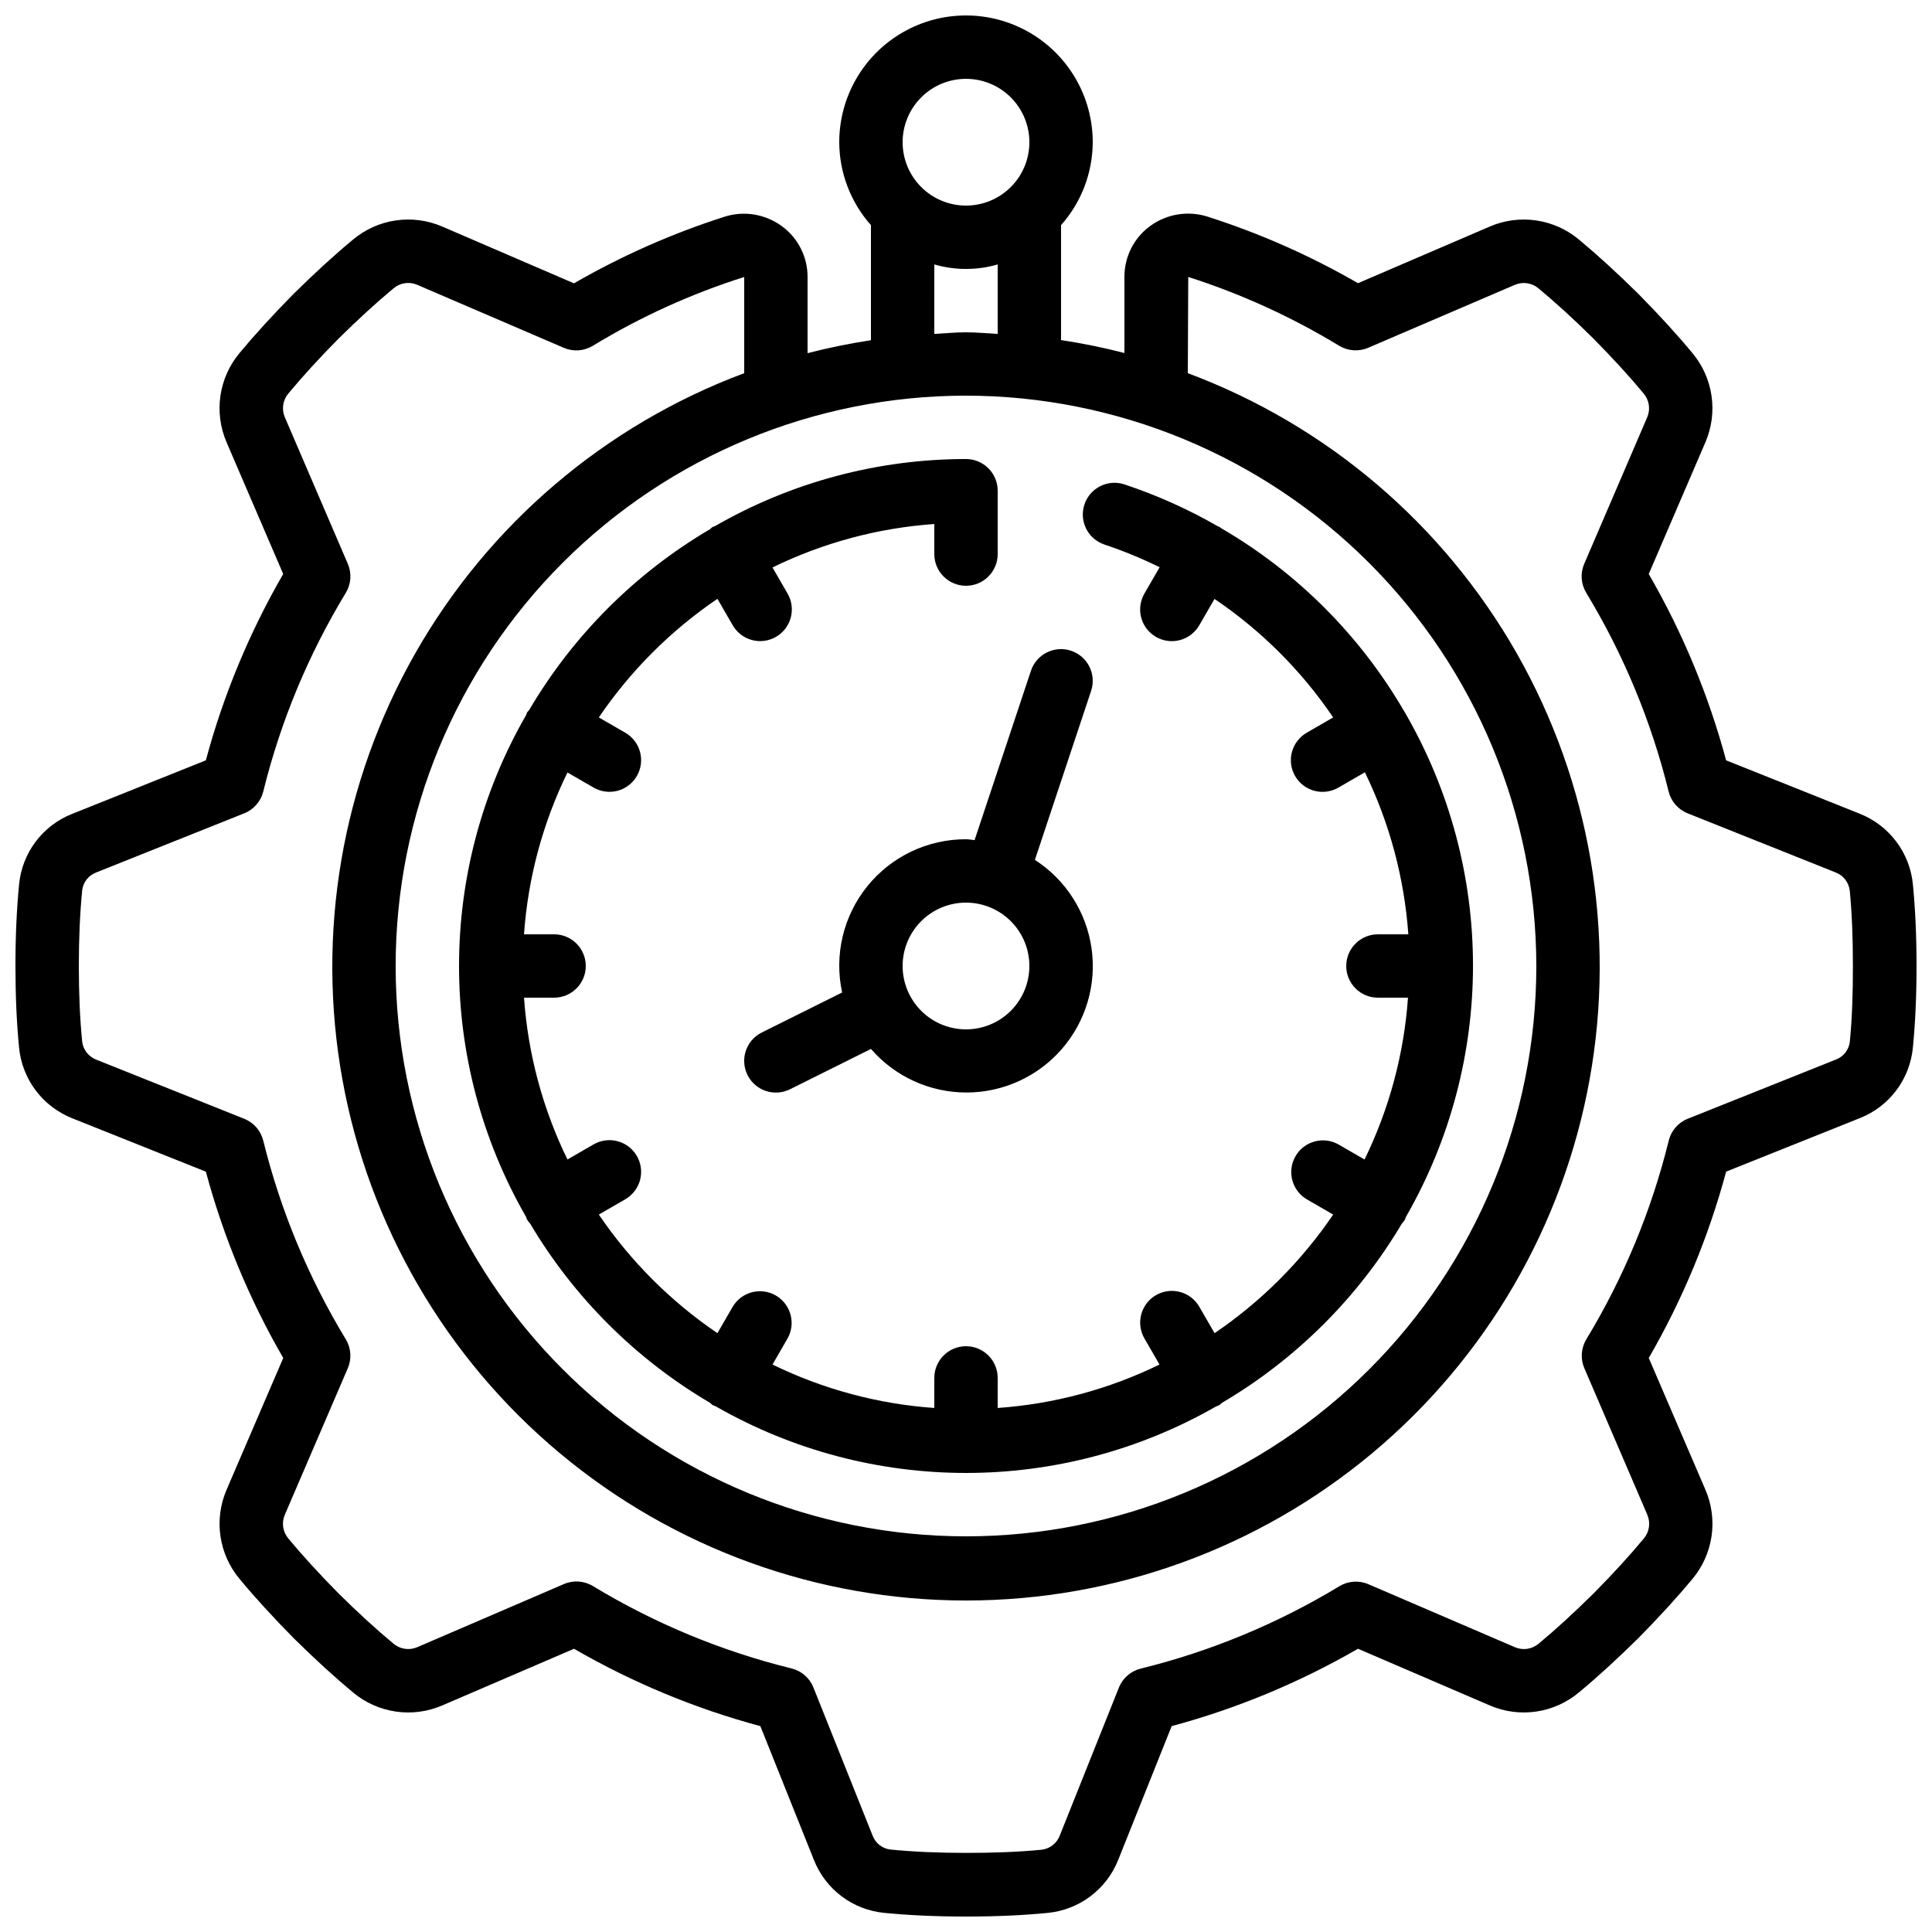
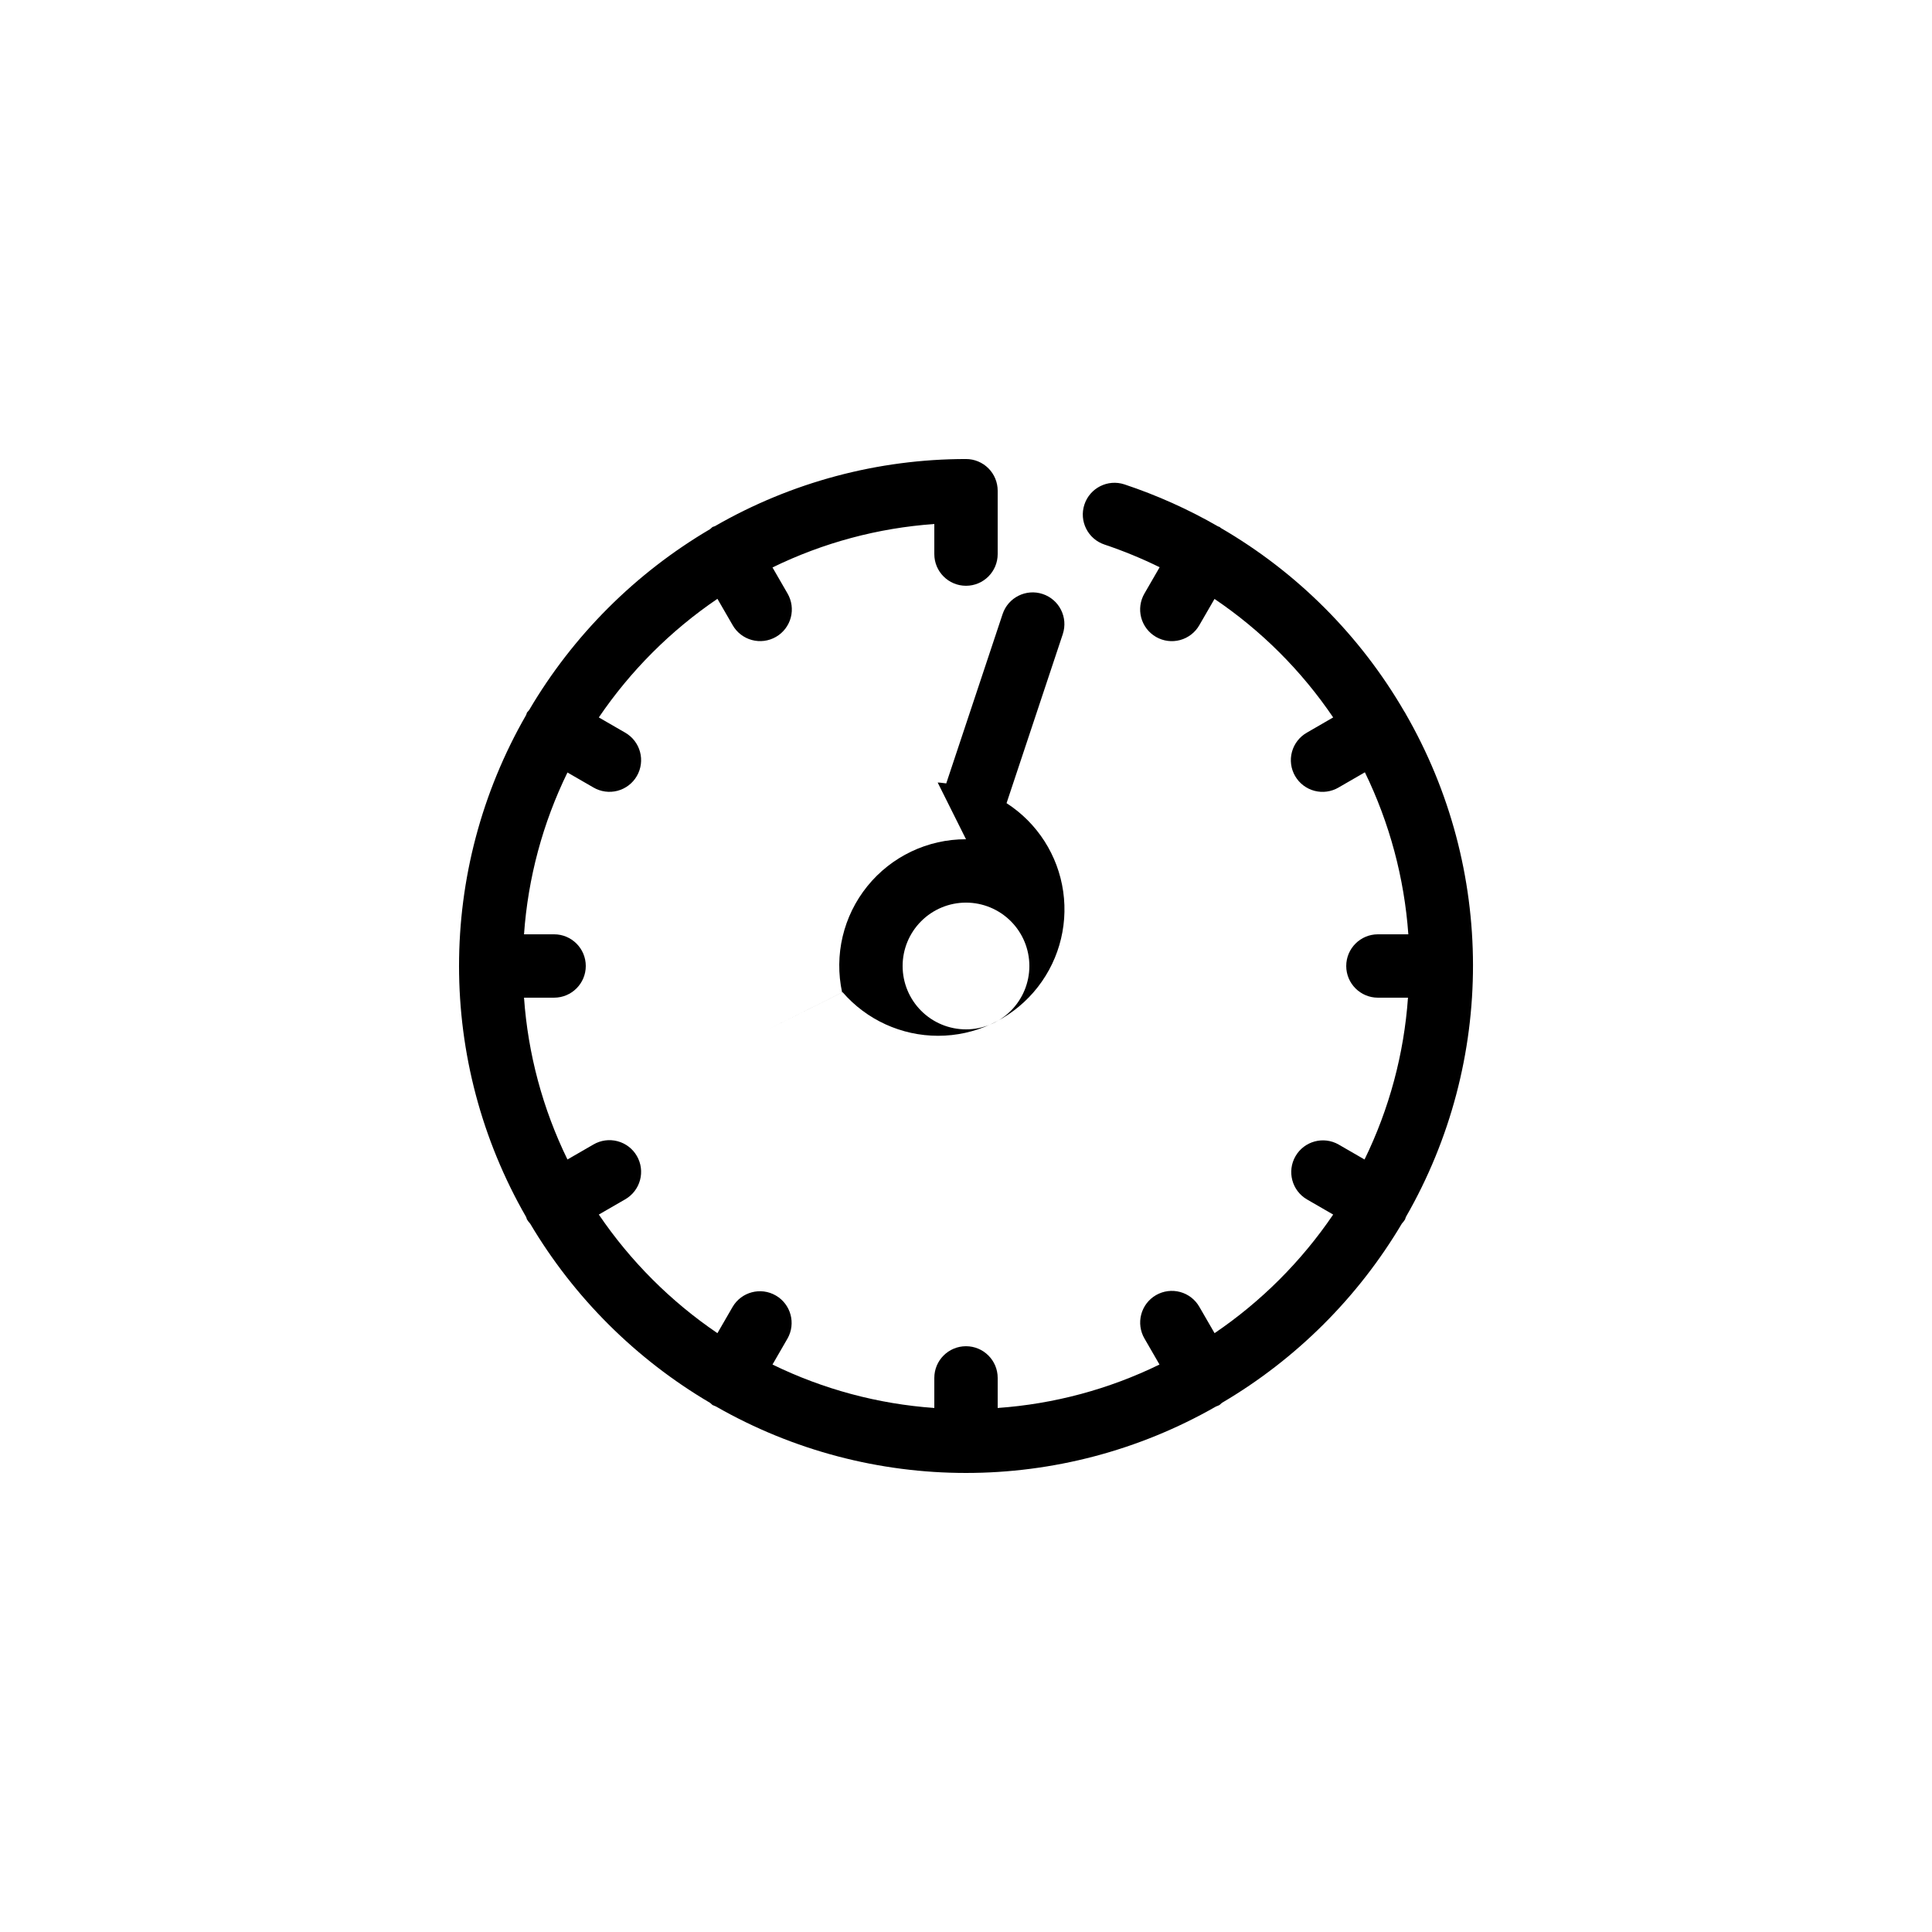
<svg xmlns="http://www.w3.org/2000/svg" width="800px" height="800px" version="1.1" viewBox="144 144 512 512">
  <defs>
    <clipPath id="a">
-       <path d="m148.09 148.09h503.81v503.81h-503.81z" />
-     </clipPath>
+       </clipPath>
  </defs>
-   <path d="m400 366.41c-10.148-0.027-19.762 4.547-26.145 12.441-6.379 7.891-8.836 18.25-6.68 28.168l-21.312 10.613c-4.148 2.07-5.832 7.117-3.762 11.266 2.074 4.152 7.117 5.836 11.27 3.766l21.438-10.684c6.363 7.336 15.594 11.547 25.305 11.547 9.711 0 18.941-4.215 25.301-11.551 6.363-7.336 9.227-17.07 7.852-26.684-1.371-9.613-6.852-18.156-15.012-23.414l14.906-44.805-0.004-0.004c1.461-4.402-0.926-9.16-5.332-10.621-4.402-1.461-9.16 0.926-10.621 5.332l-14.93 44.863c-0.754-0.059-1.492-0.234-2.273-0.234zm0 50.383c-4.457 0-8.727-1.77-11.875-4.918-3.152-3.152-4.922-7.422-4.922-11.875 0-4.457 1.77-8.727 4.922-11.875 3.148-3.152 7.418-4.922 11.875-4.922 4.453 0 8.723 1.77 11.875 4.922 3.148 3.148 4.918 7.418 4.918 11.875 0 4.453-1.77 8.723-4.918 11.875-3.152 3.148-7.422 4.918-11.875 4.918z" />
+   <path d="m400 366.41c-10.148-0.027-19.762 4.547-26.145 12.441-6.379 7.891-8.836 18.25-6.68 28.168l-21.312 10.613l21.438-10.684c6.363 7.336 15.594 11.547 25.305 11.547 9.711 0 18.941-4.215 25.301-11.551 6.363-7.336 9.227-17.07 7.852-26.684-1.371-9.613-6.852-18.156-15.012-23.414l14.906-44.805-0.004-0.004c1.461-4.402-0.926-9.16-5.332-10.621-4.402-1.461-9.16 0.926-10.621 5.332l-14.93 44.863c-0.754-0.059-1.492-0.234-2.273-0.234zm0 50.383c-4.457 0-8.727-1.77-11.875-4.918-3.152-3.152-4.922-7.422-4.922-11.875 0-4.457 1.77-8.727 4.922-11.875 3.148-3.152 7.418-4.922 11.875-4.922 4.453 0 8.723 1.77 11.875 4.922 3.148 3.148 4.918 7.418 4.918 11.875 0 4.453-1.77 8.723-4.918 11.875-3.152 3.148-7.422 4.918-11.875 4.918z" />
  <g clip-path="url(#a)">
    <path d="m636.79 359.62-35.352-14.125v0.004c-4.648-17.285-11.543-33.887-20.504-49.383l15.031-34.949c1.66-3.867 2.215-8.117 1.605-12.285-0.609-4.164-2.359-8.078-5.059-11.309-3.988-4.82-8.664-9.941-14.41-15.777-5.742-5.652-10.867-10.328-15.684-14.324-3.231-2.699-7.144-4.449-11.305-5.055-4.164-0.609-8.414-0.051-12.281 1.609l-34.949 15.023c-12.613-7.285-25.973-13.195-39.852-17.633-5.156-1.645-10.789-0.738-15.172 2.441-4.34 3.141-6.898 8.18-6.875 13.539v20.152c-5.539-1.43-11.145-2.57-16.797-3.426v-30.457c5.387-6.059 8.371-13.879 8.398-21.984 0-12-6.402-23.086-16.793-29.086-10.395-6-23.195-6-33.59 0-10.391 6-16.793 17.086-16.793 29.086 0.027 8.105 3.016 15.926 8.398 21.984v30.496c-5.652 0.855-11.258 2-16.793 3.426v-20.152c0.023-5.359-2.535-10.402-6.879-13.543-4.379-3.188-10.016-4.098-15.172-2.445-13.875 4.438-27.234 10.352-39.852 17.637l-34.949-15.059c-3.867-1.664-8.117-2.219-12.285-1.609-4.164 0.609-8.078 2.359-11.309 5.062-4.82 3.988-9.941 8.664-15.777 14.41-5.652 5.742-10.328 10.867-14.324 15.684-2.695 3.231-4.445 7.144-5.051 11.309-0.609 4.16-0.051 8.41 1.605 12.277l15.031 34.957c-8.961 15.496-15.852 32.098-20.504 49.383l-35.453 14.199c-3.832 1.512-7.172 4.059-9.648 7.352-2.477 3.297-3.996 7.211-4.391 11.312-0.645 6.66-0.965 13.738-0.965 21.641s0.32 14.98 0.949 21.496c0.375 4.148 1.902 8.117 4.402 11.449 2.5 3.336 5.883 5.91 9.762 7.434l35.352 14.125c4.652 17.281 11.543 33.883 20.504 49.379l-15.031 34.949h0.004c-1.664 3.867-2.219 8.121-1.609 12.285 0.609 4.164 2.359 8.078 5.059 11.309 3.988 4.82 8.664 9.941 14.41 15.777 5.742 5.652 10.867 10.328 15.684 14.324v0.004c3.231 2.695 7.144 4.441 11.309 5.051 4.164 0.609 8.414 0.051 12.277-1.609l34.957-15.031c15.496 8.957 32.098 15.852 49.383 20.504l14.191 35.453c1.516 3.836 4.066 7.18 7.367 9.66 3.301 2.477 7.223 3.992 11.332 4.379 6.66 0.648 13.738 0.965 21.637 0.965 7.902 0 14.98-0.32 21.496-0.949 4.148-0.383 8.105-1.91 11.434-4.41 3.328-2.5 5.898-5.879 7.418-9.754l14.125-35.352c17.281-4.652 33.883-11.547 49.379-20.504l34.949 15.031c3.867 1.664 8.121 2.223 12.285 1.613 4.168-0.609 8.082-2.363 11.309-5.066 4.82-3.988 9.941-8.664 15.777-14.41 5.652-5.742 10.328-10.867 14.324-15.684h0.004c2.691-3.231 4.441-7.144 5.051-11.309 0.605-4.16 0.051-8.41-1.609-12.277l-15.031-34.957c8.961-15.496 15.855-32.098 20.504-49.383l35.453-14.188c3.836-1.52 7.18-4.07 9.66-7.371 2.477-3.301 3.992-7.223 4.379-11.328 0.648-6.629 0.965-13.707 0.965-21.605 0-7.902-0.32-14.98-0.949-21.496-0.375-4.152-1.898-8.117-4.402-11.453-2.5-3.336-5.883-5.91-9.762-7.434zm-85.648 40.383c0 40.086-15.922 78.527-44.27 106.87-28.344 28.348-66.785 44.27-106.87 44.27s-78.531-15.922-106.88-44.27c-28.344-28.344-44.27-66.785-44.27-106.87s15.926-78.531 44.27-106.88 66.789-44.27 106.88-44.27c40.07 0.047 78.488 15.984 106.82 44.32 28.336 28.336 44.273 66.75 44.32 106.82zm-151.14-235.11c4.453 0 8.723 1.77 11.875 4.918 3.148 3.152 4.918 7.422 4.918 11.875 0 4.457-1.77 8.727-4.918 11.875-3.152 3.152-7.422 4.922-11.875 4.922-4.457 0-8.727-1.77-11.875-4.922-3.152-3.148-4.922-7.418-4.922-11.875 0-4.453 1.77-8.723 4.922-11.875 3.148-3.148 7.418-4.918 11.875-4.918zm-8.398 49.188c5.484 1.59 11.309 1.59 16.793 0v18.414c-2.797-0.145-5.559-0.43-8.398-0.43s-5.602 0.285-8.398 0.43zm242.61 206.08c-0.277 2.09-1.676 3.863-3.644 4.617l-39.297 15.703c-2.512 1.004-4.391 3.156-5.039 5.785-4.57 18.551-11.93 36.305-21.832 52.648-1.406 2.32-1.609 5.18-0.535 7.672l16.711 38.887h-0.004c0.883 2.09 0.52 4.5-0.938 6.238-3.688 4.441-8.051 9.238-13.273 14.52-5.391 5.316-10.168 9.68-14.609 13.359h-0.004c-1.734 1.473-4.152 1.844-6.246 0.949l-38.879-16.711c-2.496-1.07-5.356-0.871-7.676 0.539-16.344 9.898-34.094 17.258-52.648 21.832-2.625 0.648-4.781 2.523-5.785 5.035l-15.66 39.195v0.004c-0.773 2.051-2.625 3.5-4.801 3.762-6.121 0.598-12.664 0.84-20.02 0.84s-13.898-0.285-20.152-0.898c-2.09-0.277-3.863-1.676-4.617-3.644l-15.703-39.297c-1.004-2.516-3.156-4.391-5.785-5.039-18.551-4.57-36.305-11.934-52.648-21.832-2.32-1.41-5.18-1.609-7.672-0.539l-38.93 16.754c-2.09 0.879-4.5 0.516-6.238-0.941-4.441-3.688-9.238-8.051-14.52-13.273-5.316-5.391-9.68-10.168-13.359-14.609v-0.004c-1.465-1.738-1.832-4.152-0.949-6.246l16.711-38.879c1.074-2.492 0.871-5.352-0.539-7.672-9.91-16.34-17.289-34.09-21.871-52.641-0.648-2.629-2.523-4.781-5.039-5.785l-39.188-15.66c-2.051-0.773-3.504-2.625-3.762-4.805-0.598-6.121-0.883-12.66-0.883-20.016s0.285-13.898 0.898-20.152c0.277-2.094 1.676-3.863 3.644-4.621l39.297-15.703v0.004c2.516-1.004 4.391-3.16 5.039-5.785 4.582-18.559 11.957-36.309 21.875-52.648 1.406-2.324 1.609-5.18 0.535-7.676l-16.711-38.895c-0.879-2.09-0.516-4.5 0.941-6.238 3.688-4.441 8.051-9.238 13.273-14.52 5.391-5.316 10.168-9.68 14.609-13.359h0.004c1.734-1.473 4.152-1.84 6.246-0.949l38.879 16.711c2.496 1.074 5.352 0.871 7.676-0.539 12.598-7.66 26.07-13.785 40.129-18.234v25.492c-36.871 13.773-67.73 40.062-87.195 74.273-19.461 34.211-26.289 74.172-19.289 112.91 7 38.73 27.383 73.773 57.586 99.008 30.207 25.238 68.316 39.062 107.68 39.062s77.469-13.824 107.67-39.062c30.207-25.234 50.586-60.277 57.586-99.008 7-38.734 0.172-78.695-19.289-112.91-19.461-34.211-50.324-60.5-87.191-74.273l0.117-25.5v-0.004c14.004 4.481 27.43 10.605 39.992 18.238 2.324 1.398 5.18 1.602 7.676 0.539l38.91-16.695c2.09-0.883 4.504-0.52 6.238 0.941 4.441 3.688 9.238 8.051 14.52 13.273 5.316 5.391 9.68 10.168 13.359 14.609v0.004c1.465 1.738 1.832 4.152 0.949 6.246l-16.711 38.879c-1.07 2.496-0.871 5.352 0.539 7.676 9.898 16.344 17.262 34.094 21.832 52.648 0.648 2.625 2.523 4.781 5.035 5.785l39.195 15.66h0.004c2.051 0.773 3.5 2.625 3.762 4.801 0.598 6.121 0.84 12.664 0.84 20.02 0 7.356-0.211 13.887-0.824 20.145z" />
  </g>
  <path d="m333.49 283.43c-0.227 0.062-0.449 0.137-0.664 0.227-0.23 0.18-0.449 0.371-0.656 0.578-19.793 11.645-36.293 28.137-47.938 47.93-0.207 0.211-0.398 0.43-0.578 0.664-0.09 0.215-0.164 0.438-0.227 0.664-23.703 41.172-23.703 91.848 0 133.02 0.062 0.223 0.137 0.445 0.227 0.66 0.246 0.391 0.527 0.754 0.84 1.094 11.629 19.602 28.031 35.941 47.676 47.5 0.207 0.207 0.426 0.398 0.656 0.578 0.297 0.148 0.602 0.277 0.914 0.387 41.051 23.488 91.469 23.488 132.52 0 0.312-0.109 0.617-0.238 0.914-0.387 0.23-0.18 0.449-0.371 0.656-0.578 19.645-11.559 36.047-27.898 47.676-47.5 0.312-0.34 0.594-0.703 0.84-1.094 0.09-0.215 0.164-0.438 0.227-0.66 23.77-41.348 23.711-92.223-0.148-133.51-0.023-0.059-0.051-0.117-0.078-0.176 0-0.059-0.094-0.094-0.125-0.152-11.707-20.219-28.496-37.027-48.703-48.758-0.117-0.074-0.184-0.191-0.301-0.262-0.117-0.066-0.277-0.074-0.41-0.145-7.879-4.539-16.195-8.27-24.82-11.141-4.406-1.453-9.156 0.938-10.609 5.344-1.457 4.406 0.938 9.156 5.344 10.609 4.992 1.676 9.867 3.68 14.594 6.004l-4.016 6.945c-1.129 1.93-1.445 4.231-0.875 6.391 0.574 2.164 1.984 4.008 3.922 5.125 1.938 1.121 4.238 1.418 6.398 0.832 2.156-0.586 3.992-2.008 5.098-3.953l4.016-6.945v0.004c12.387 8.367 23.059 19.027 31.445 31.402l-6.969 4.031c-1.945 1.105-3.367 2.941-3.953 5.098-0.586 2.16-0.289 4.465 0.832 6.398 1.117 1.938 2.961 3.348 5.125 3.922 2.16 0.57 4.465 0.258 6.391-0.875l6.977-4.031h0.004c6.543 13.445 10.449 28.02 11.512 42.934h-8.062c-4.637 0-8.395 3.758-8.395 8.398 0 4.637 3.758 8.395 8.395 8.395h7.969c-1.047 14.902-4.957 29.461-11.512 42.883l-6.879-3.973h0.004c-4.016-2.281-9.117-0.895-11.422 3.102-2.309 4-0.957 9.109 3.023 11.441l6.961 4.023c-8.395 12.367-19.062 23.035-31.43 31.43l-4.023-6.961c-1.105-1.945-2.938-3.367-5.098-3.953-2.16-0.586-4.461-0.285-6.398 0.832s-3.348 2.961-3.918 5.125c-0.574 2.164-0.258 4.465 0.871 6.394l3.973 6.879v-0.004c-13.422 6.555-27.98 10.465-42.883 11.512v-7.969c0-4.637-3.758-8.395-8.395-8.395-4.641 0-8.398 3.758-8.398 8.395v7.969c-14.902-1.047-29.461-4.957-42.883-11.512l3.973-6.879v0.004c2.281-4.016 0.895-9.117-3.102-11.422-3.996-2.309-9.109-0.957-11.441 3.023l-4.023 6.961c-12.367-8.395-23.031-19.062-31.43-31.43l6.961-4.023c1.945-1.105 3.367-2.938 3.953-5.098s0.289-4.461-0.832-6.398c-1.117-1.938-2.961-3.348-5.125-3.918-2.16-0.574-4.461-0.258-6.391 0.871l-6.879 3.973c-6.555-13.422-10.465-27.98-11.512-42.883h7.969c4.637 0 8.398-3.758 8.398-8.395 0-4.641-3.762-8.398-8.398-8.398h-7.969c1.047-14.902 4.957-29.461 11.512-42.883l6.879 3.973c1.93 1.129 4.231 1.445 6.391 0.875 2.164-0.574 4.008-1.984 5.125-3.922 1.121-1.938 1.418-4.238 0.832-6.398-0.586-2.156-2.008-3.992-3.953-5.098l-6.961-4.023c8.398-12.367 19.062-23.031 31.43-31.43l4.023 6.961c1.105 1.945 2.941 3.367 5.098 3.953 2.16 0.586 4.461 0.289 6.398-0.832 1.938-1.117 3.348-2.961 3.922-5.125 0.57-2.16 0.254-4.461-0.875-6.391l-3.973-6.879c13.422-6.555 27.98-10.465 42.883-11.512v7.969c0 4.637 3.758 8.398 8.398 8.398 4.637 0 8.395-3.762 8.395-8.398v-16.793c0-2.227-0.883-4.363-2.457-5.938-1.578-1.574-3.711-2.461-5.938-2.461-23.348 0.004-46.281 6.133-66.512 17.777z" />
</svg>